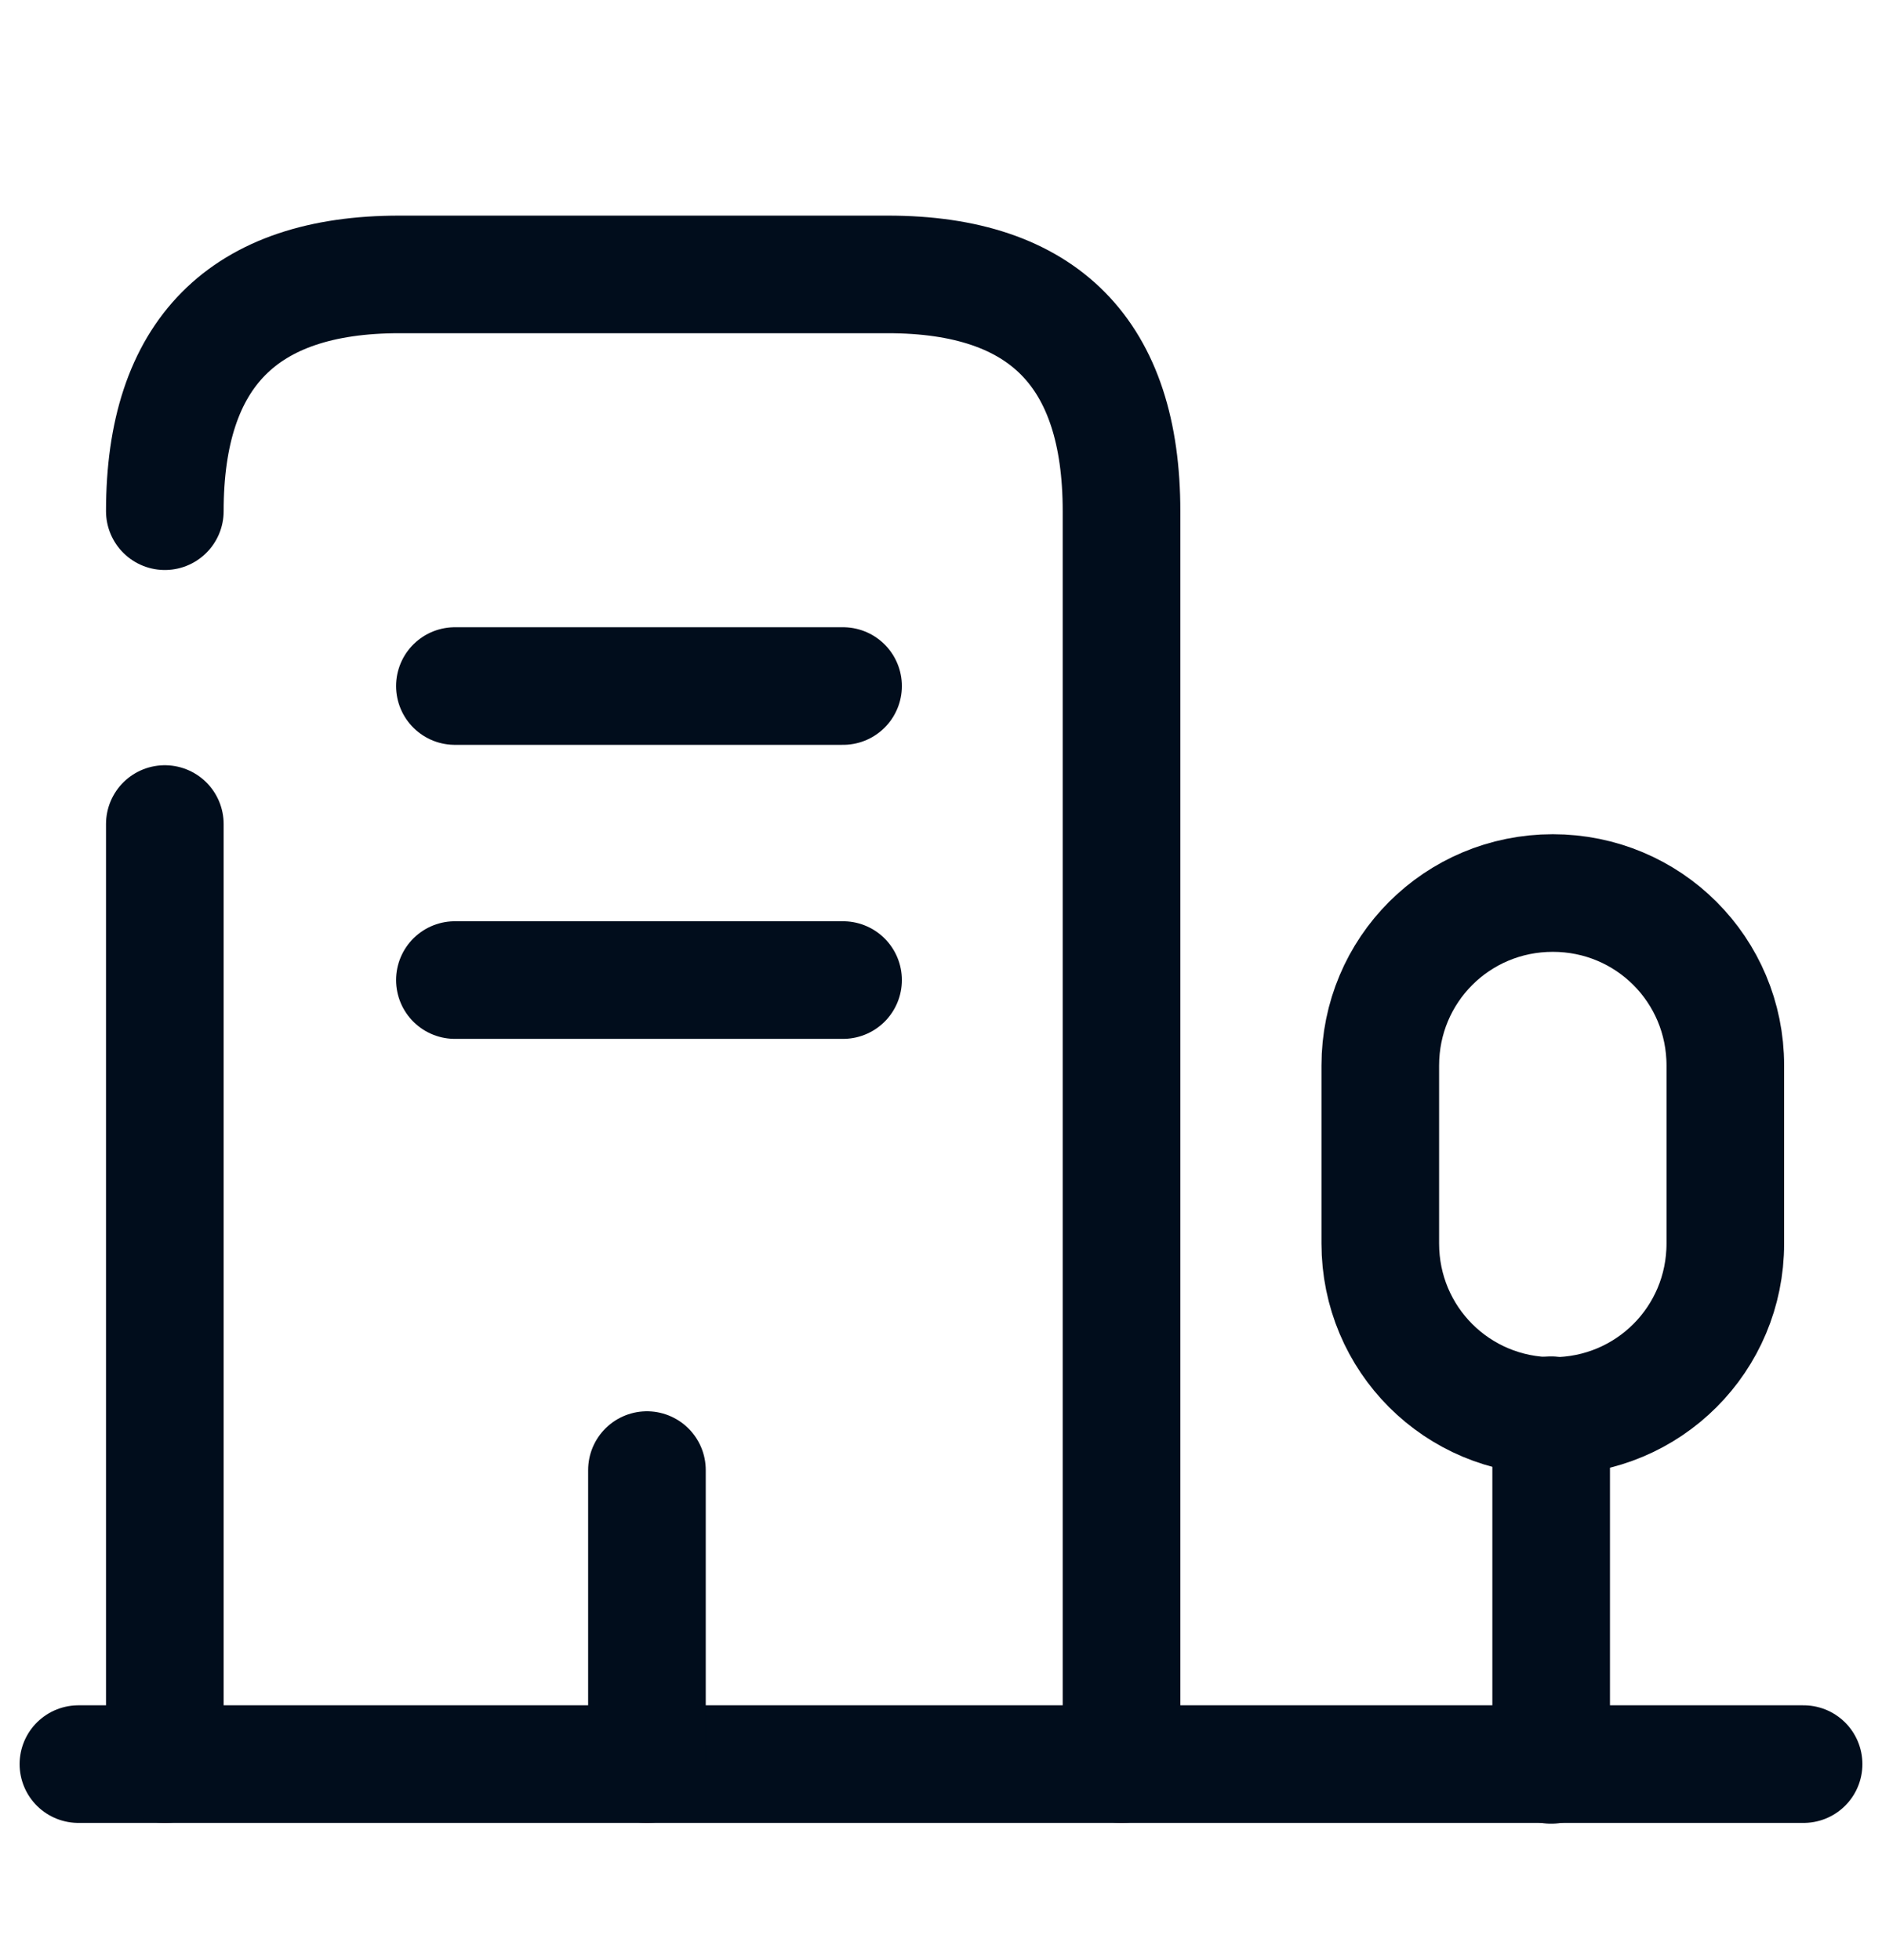
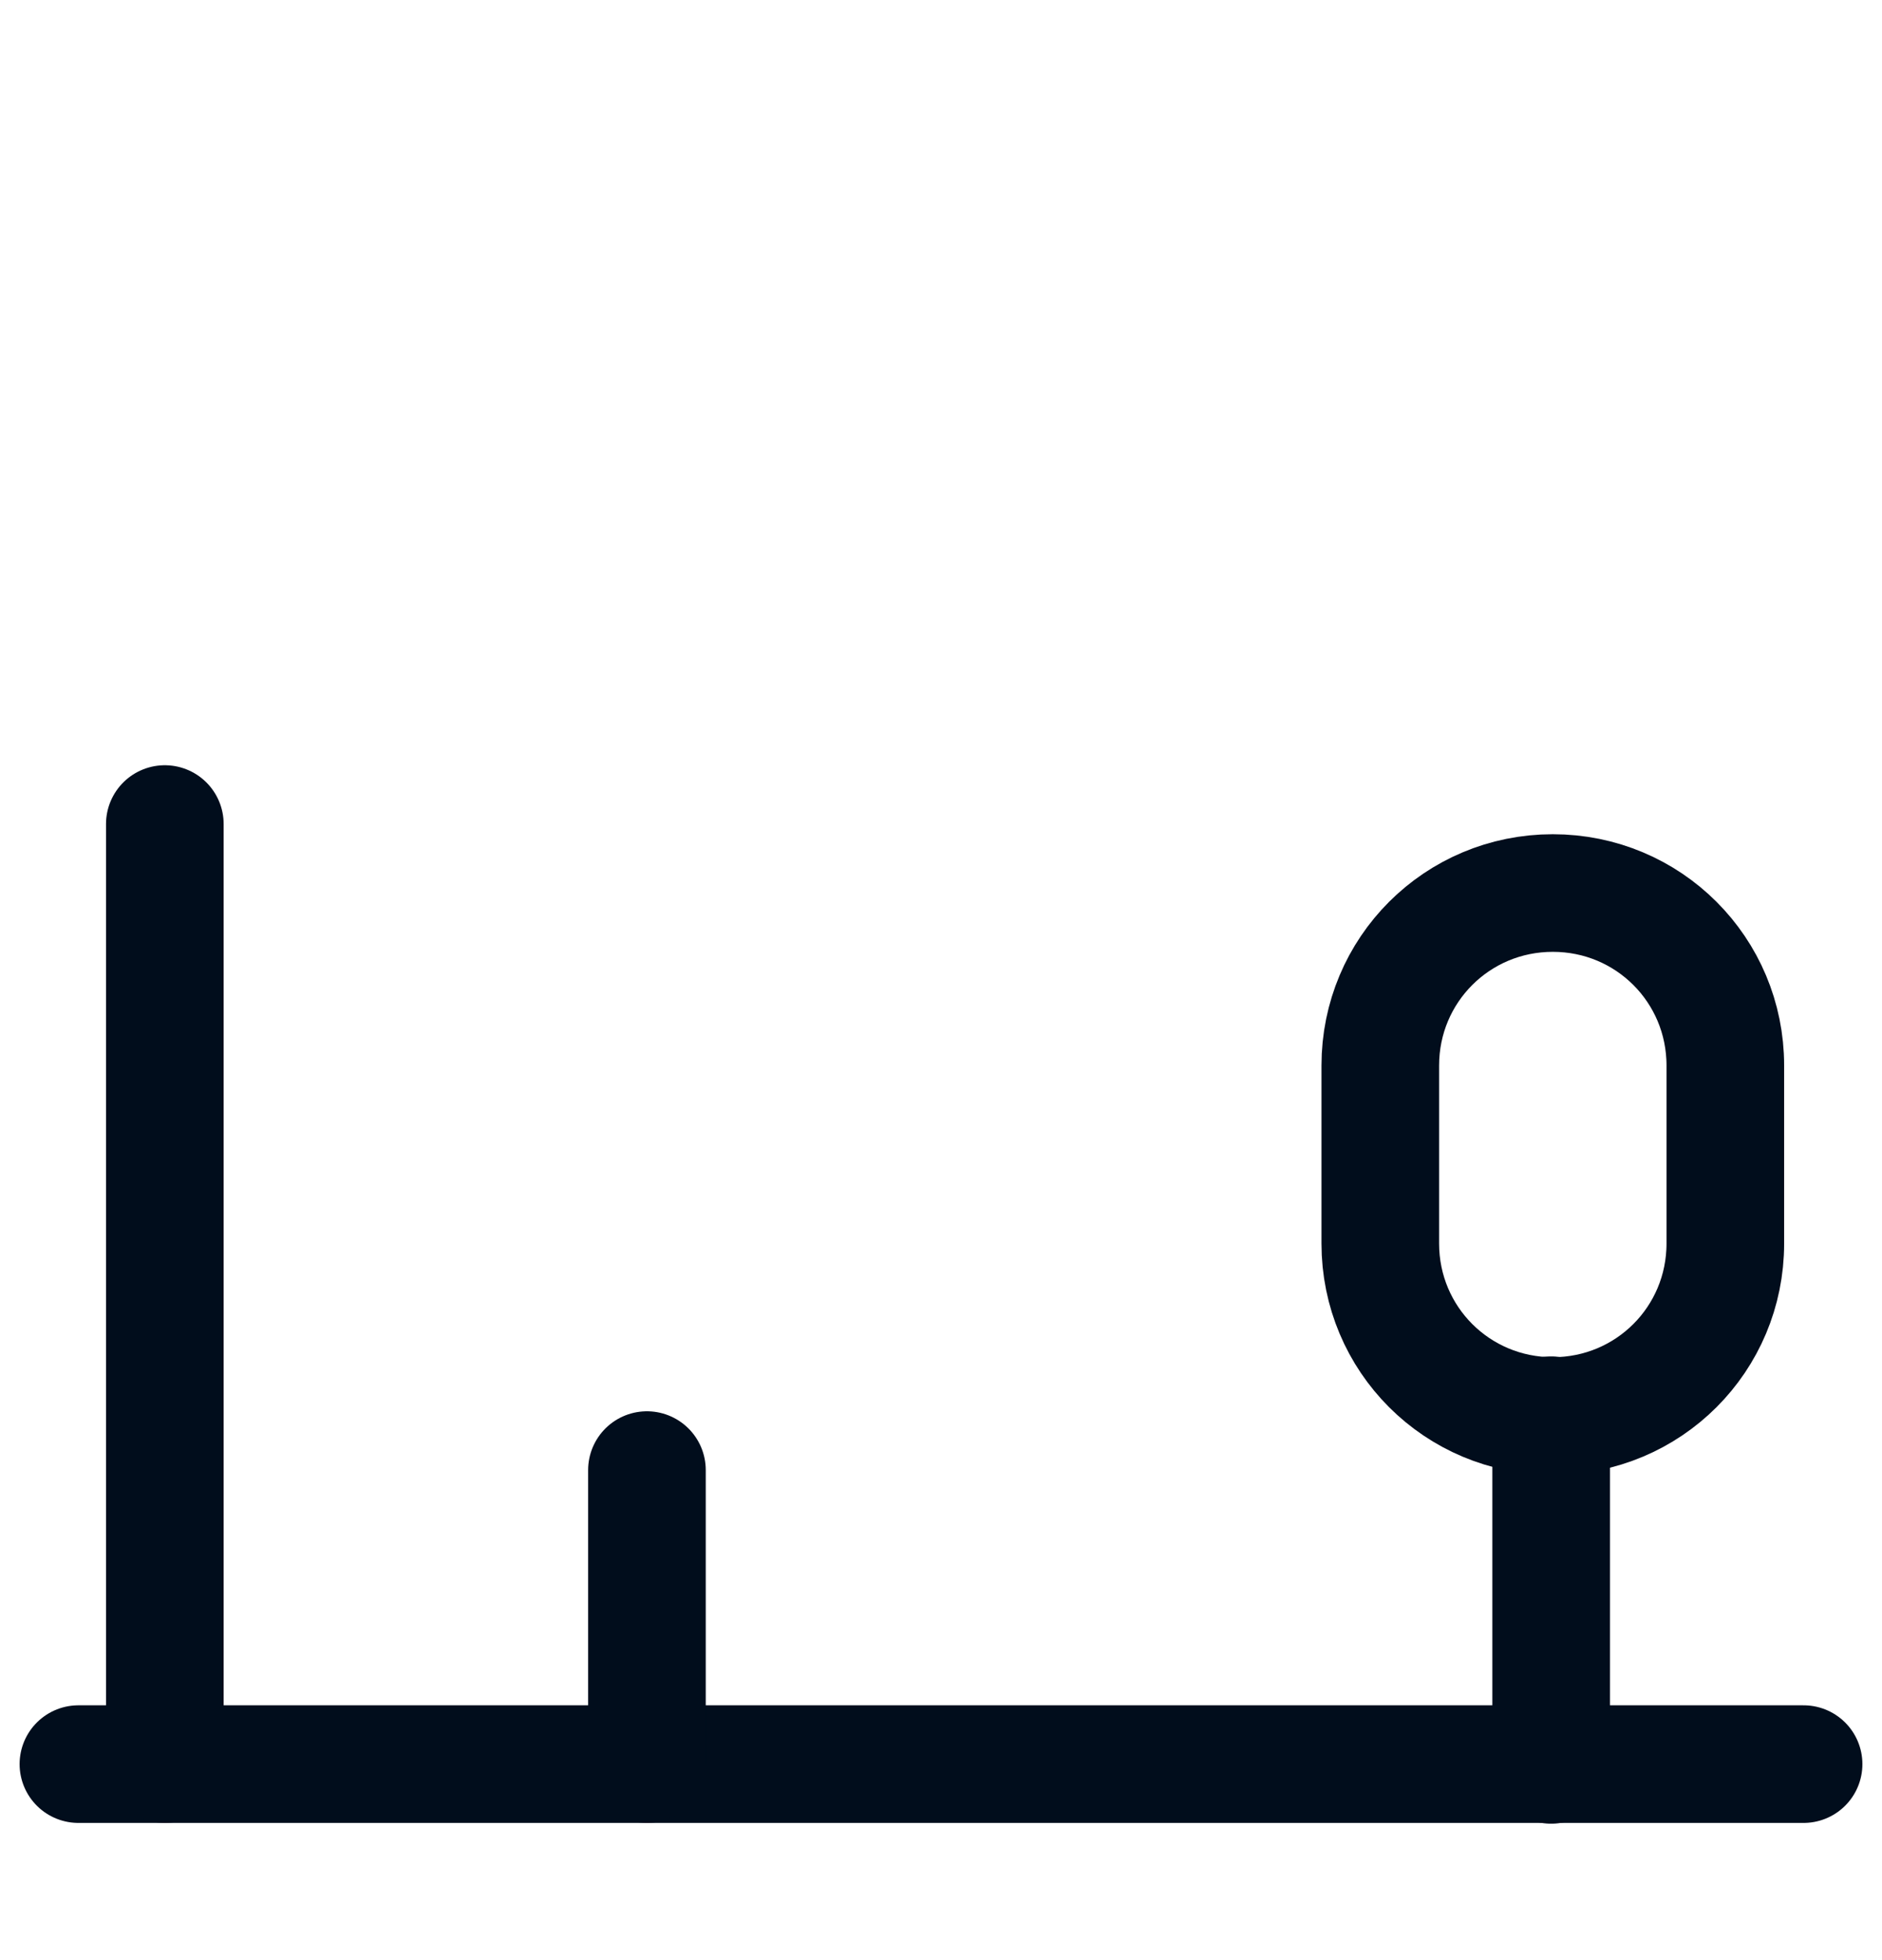
<svg xmlns="http://www.w3.org/2000/svg" width="24" height="25" viewBox="0 0 24 25" fill="none">
  <path d="M1 22.5H23" stroke="#010D1C" stroke-width="1.5" stroke-miterlimit="10" stroke-linecap="round" stroke-linejoin="round" />
  <path d="M19.781 22.51V18.05" stroke="#010D1C" stroke-width="1.5" stroke-miterlimit="10" stroke-linecap="round" stroke-linejoin="round" />
  <path d="M19.802 11.39C18.582 11.39 17.602 12.37 17.602 13.59V15.86C17.602 17.08 18.582 18.06 19.802 18.06C21.022 18.06 22.002 17.08 22.002 15.86V13.59C22.002 12.37 21.022 11.39 19.802 11.39Z" stroke="#010D1C" stroke-width="1.5" stroke-miterlimit="10" stroke-linecap="round" stroke-linejoin="round" />
-   <path d="M2.102 6.52C2.102 4.51 3.102 3.5 5.092 3.5H11.322C13.312 3.5 14.302 4.51 14.302 6.52V22.5" stroke="#010D1C" stroke-width="1.5" stroke-miterlimit="10" stroke-linecap="round" stroke-linejoin="round" />
  <path d="M2.102 22.5V10.51" stroke="#010D1C" stroke-width="1.5" stroke-miterlimit="10" stroke-linecap="round" stroke-linejoin="round" />
-   <path d="M5.801 8.75H10.751" stroke="#010D1C" stroke-width="1.5" stroke-miterlimit="10" stroke-linecap="round" stroke-linejoin="round" />
-   <path d="M5.801 12.5H10.751" stroke="#010D1C" stroke-width="1.5" stroke-miterlimit="10" stroke-linecap="round" stroke-linejoin="round" />
  <path d="M8.25 22.5V18.75" stroke="#010D1C" stroke-width="1.5" stroke-miterlimit="10" stroke-linecap="round" stroke-linejoin="round" />
</svg>